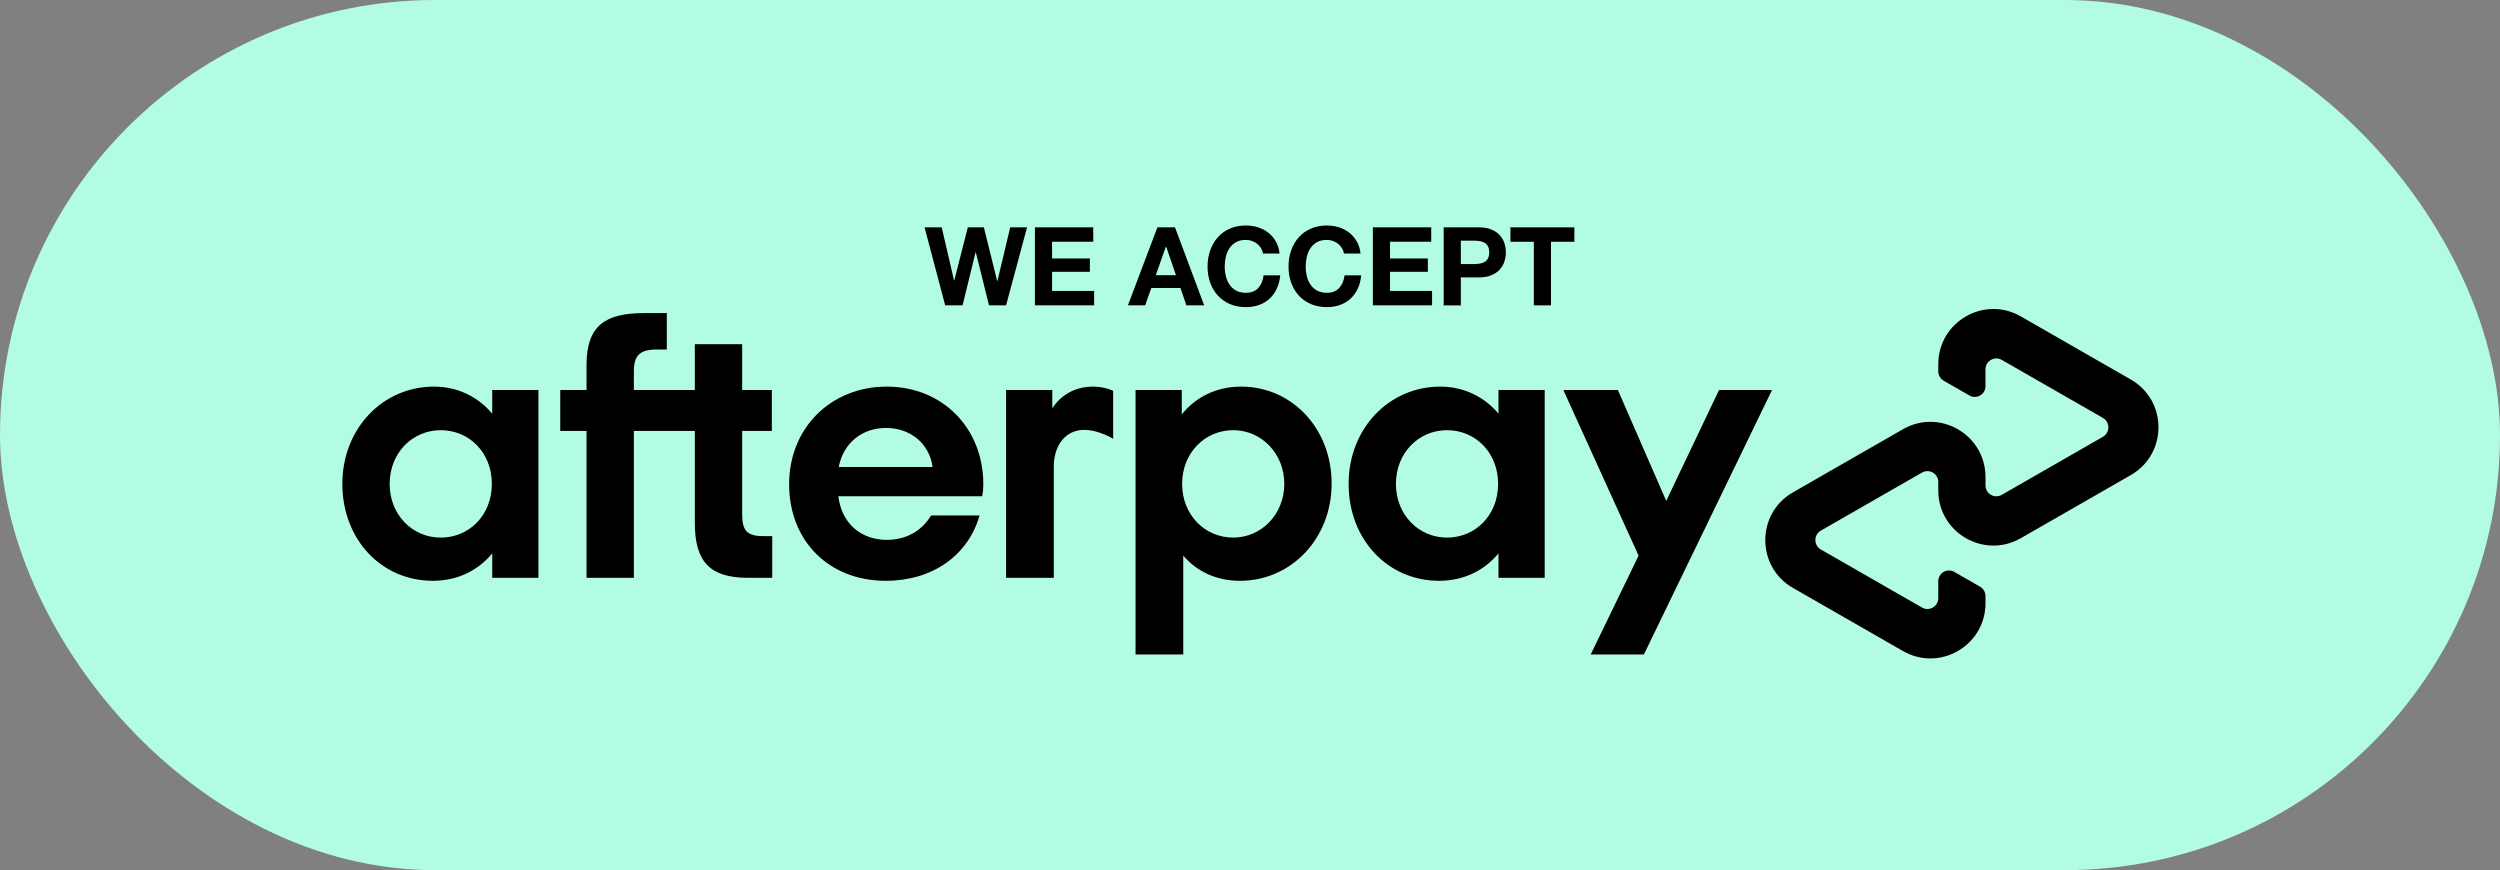
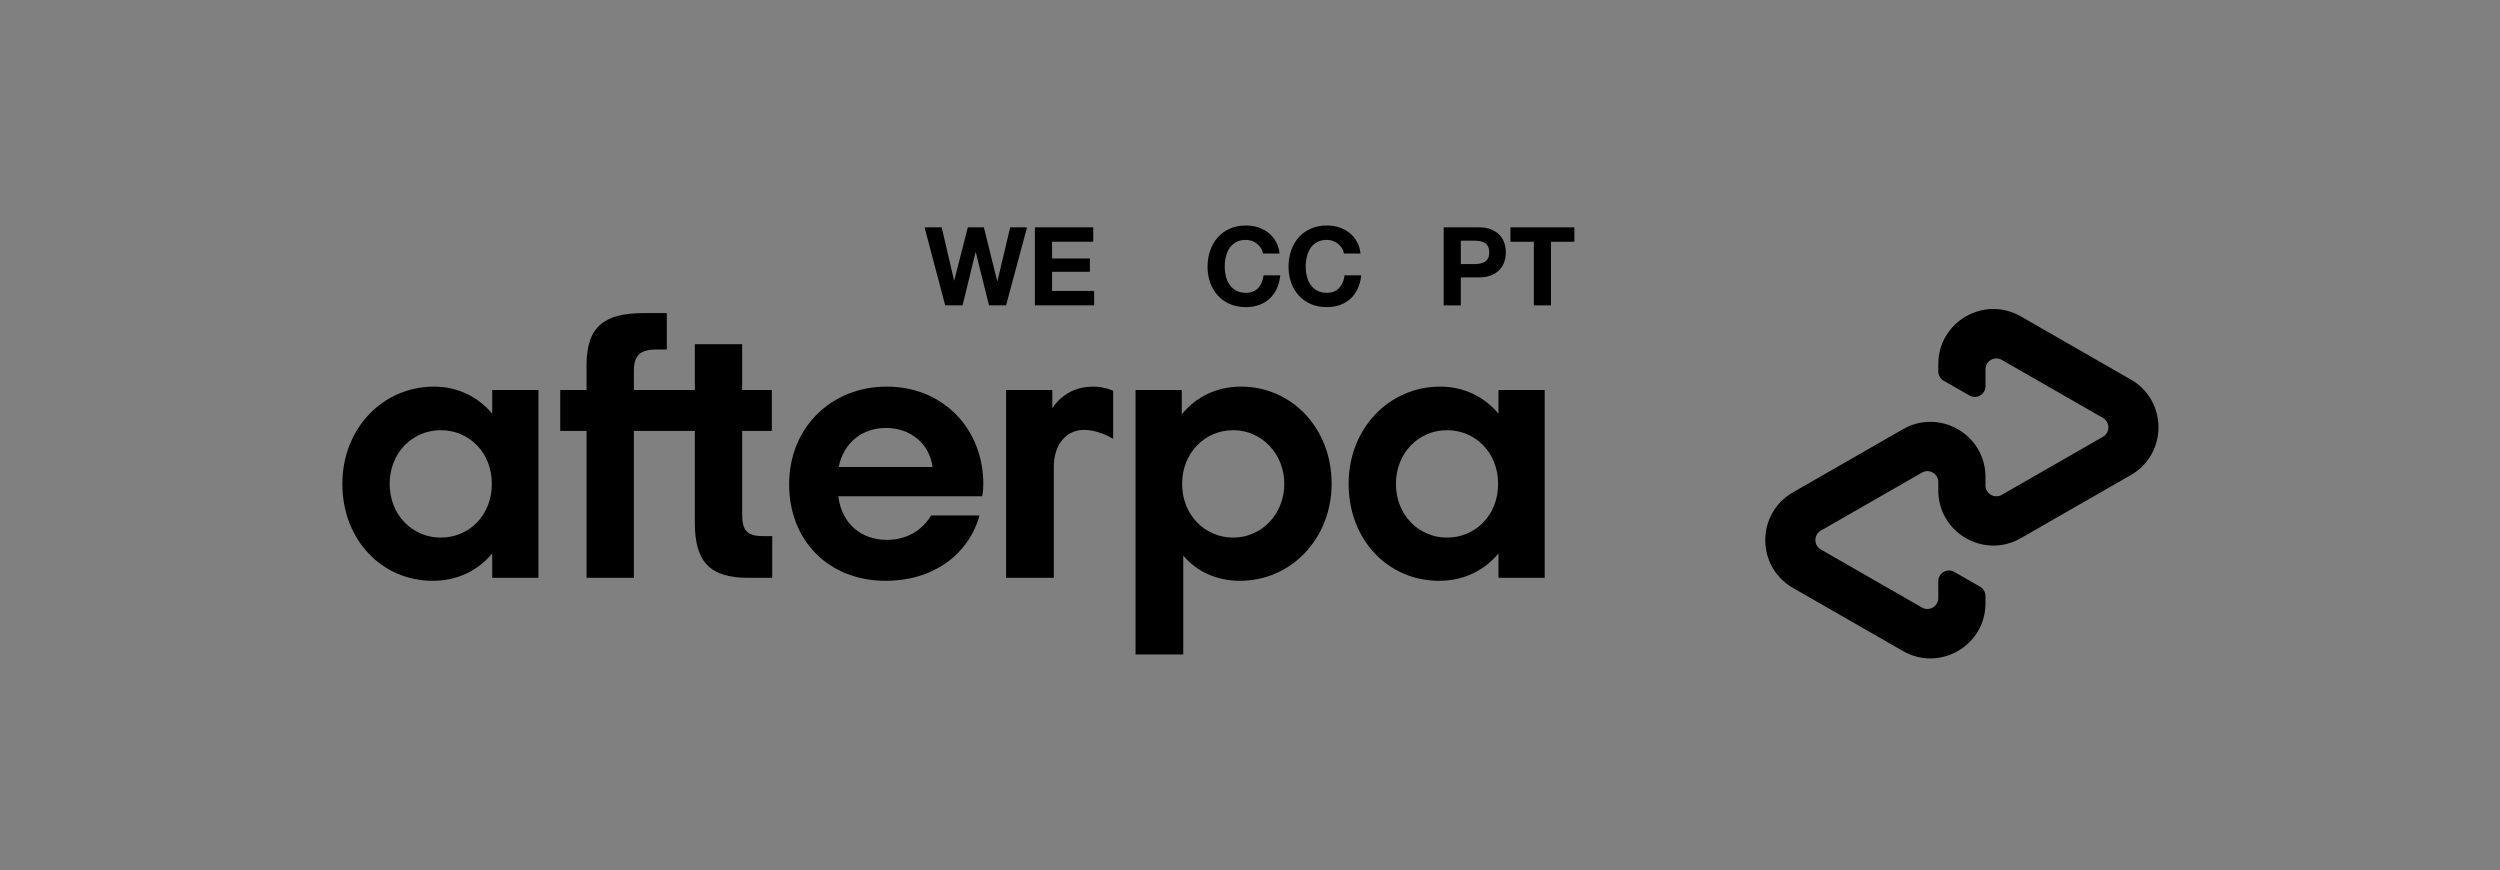
<svg xmlns="http://www.w3.org/2000/svg" viewBox="0 0 1581.56 550.47">
  <rect x="0" y="0" width="1581.56" height="550.47" fill="#808080" stroke="none" />
  <defs>
    <style>.c{fill:#b2fce4;}</style>
  </defs>
  <g id="a">
-     <rect class="c" x="0" y="0" width="1581.56" height="550.47" rx="275.23" ry="275.23" />
-   </g>
+     </g>
  <g id="b">
    <g>
      <g>
        <path d="M1348,240.09l-34.56-19.83-35.05-20.11c-23.23-13.33-52.19,3.44-52.19,30.23v4.51c0,2.47,1.32,4.75,3.46,5.98l16.26,9.33c4.51,2.59,10.14-.67,10.14-5.87v-10.69c0-5.29,5.72-8.61,10.31-5.97l32.04,18.38,31.94,18.33c4.61,2.65,4.61,9.3,0,11.95l-31.94,18.33-32.04,18.38c-4.59,2.63-10.32-.68-10.31-5.97v-5.31c0-26.79-28.96-43.56-52.19-30.23l-35.05,20.11-34.56,19.83c-23.34,13.39-23.34,47.06,0,60.46l34.56,19.83,35.05,20.11c23.23,13.33,52.19-3.44,52.19-30.23v-4.53c0-2.47-1.32-4.75-3.46-5.98l-16.26-9.33c-4.51-2.59-10.14,.67-10.14,5.87v10.7c0,5.29-5.72,8.61-10.31,5.97l-32.04-18.38-31.94-18.33c-4.61-2.65-4.61-9.3,0-11.95l31.94-18.33,32.04-18.38c4.59-2.63,10.31,.68,10.31,5.97v5.31c0,26.79,28.96,43.56,52.19,30.23l35.05-20.11,34.56-19.83c23.34-13.39,23.34-47.06,0-60.46Z" />
-         <path d="M1121.04,246.71l-81.07,167.31h-33.64l30.29-62.52-47.62-104.79h34.5l30.59,70.17,33.43-70.17h33.51Z" />
        <g>
          <path d="M311.15,306.12c0-19.96-14.49-33.98-32.32-33.98s-32.32,14.26-32.32,33.98,14.49,33.98,32.32,33.98,32.32-14.02,32.32-33.98m.24,59.41v-15.45c-8.79,10.69-21.86,17.35-37.54,17.35-32.56,0-57.27-26.14-57.27-61.31s25.66-61.54,57.98-61.54c15.21,0,28.04,6.66,36.83,17.11v-14.97h29.23v118.81h-29.23Z" />
          <path d="M482.58,339.15c-10.22,0-13.07-3.8-13.07-13.78v-52.75h18.77v-25.9h-18.77v-28.99h-29.94v28.99h-38.57v-11.82c0-9.98,3.8-13.78,14.26-13.78h6.58v-23.05h-14.42c-24.71,0-36.36,8.08-36.36,32.79v15.86h-16.63v25.9h16.63v92.91h29.94v-92.91h38.57v58.22c0,24.24,9.27,34.69,33.5,34.69h15.45v-26.38h-5.94Z" />
          <path d="M589.99,295.43c-2.14-15.44-14.73-24.71-29.46-24.71s-26.85,9.03-29.94,24.71h59.4Zm-59.64,18.54c2.14,17.58,14.73,27.56,30.65,27.56,12.59,0,22.34-5.94,28.04-15.45h30.65c-7.13,25.19-29.7,41.35-59.4,41.35-35.88,0-61.07-25.19-61.07-61.07s26.62-61.78,61.78-61.78,61.07,26.14,61.07,61.78c0,2.61-.24,5.23-.72,7.6h-91.01Z" />
          <path d="M812.48,306.12c0-19.25-14.5-33.98-32.32-33.98s-32.32,14.26-32.32,33.98,14.5,33.98,32.32,33.98,32.32-14.73,32.32-33.98m-94.1,107.91V246.72h29.23v15.44c8.79-10.93,21.86-17.58,37.54-17.58,32.08,0,57.27,26.38,57.27,61.31s-25.66,61.54-57.98,61.54c-14.97,0-27.33-5.94-35.88-15.92v62.52h-30.18Z" />
          <path d="M947.74,306.12c0-19.96-14.49-33.98-32.32-33.98s-32.32,14.26-32.32,33.98,14.5,33.98,32.32,33.98,32.32-14.02,32.32-33.98m.24,59.41v-15.45c-8.79,10.69-21.86,17.35-37.54,17.35-32.55,0-57.27-26.14-57.27-61.31s25.66-61.54,57.98-61.54c15.21,0,28.04,6.66,36.83,17.11v-14.97h29.23v118.81h-29.23Z" />
          <path d="M665.71,258.36s7.44-13.78,25.66-13.78c7.79,0,12.83,2.68,12.83,2.68v30.31s-11-6.79-21.09-5.42c-10.09,1.37-16.48,10.64-16.45,23.05v70.34h-30.18v-118.81h29.23v11.64Z" />
        </g>
      </g>
      <g>
        <path d="M625.67,193.18l-8.36-33.6h-.14l-8.23,33.6h-10.99l-13.06-49.36h10.85l7.81,33.6h.14l8.57-33.6h10.16l8.43,34.01h.14l8.09-34.01h10.65l-13.27,49.36h-10.78Z" />
        <path d="M691.62,143.82v9.12h-26.06v10.58h23.92v8.43h-23.92v12.1h26.61v9.12h-37.47v-49.36h36.91Z" />
-         <path d="M743.33,143.82l18.46,49.36h-11.27l-3.73-10.99h-18.46l-3.87,10.99h-10.92l18.66-49.36h11.13Zm.62,30.28l-6.22-18.11h-.14l-6.43,18.11h12.79Z" />
        <path d="M797.73,156.99c-.65-1.04-1.45-1.95-2.42-2.73-.97-.78-2.06-1.39-3.28-1.83-1.22-.44-2.5-.66-3.84-.66-2.44,0-4.52,.47-6.22,1.42-1.71,.95-3.09,2.21-4.15,3.8-1.06,1.59-1.83,3.4-2.32,5.43-.48,2.03-.73,4.12-.73,6.29s.24,4.09,.73,6.05c.48,1.96,1.25,3.72,2.32,5.29,1.06,1.57,2.44,2.82,4.15,3.77,1.7,.95,3.78,1.42,6.22,1.42,3.32,0,5.91-1.01,7.78-3.04,1.87-2.03,3.01-4.7,3.42-8.02h10.51c-.28,3.09-.99,5.88-2.14,8.36-1.15,2.49-2.67,4.61-4.56,6.36-1.89,1.75-4.1,3.09-6.64,4.01-2.54,.92-5.32,1.38-8.36,1.38-3.78,0-7.18-.66-10.2-1.97-3.02-1.31-5.56-3.12-7.64-5.43-2.07-2.3-3.66-5.01-4.77-8.12-1.11-3.11-1.66-6.46-1.66-10.06s.55-7.11,1.66-10.27c1.11-3.16,2.7-5.91,4.77-8.26,2.07-2.35,4.62-4.19,7.64-5.53,3.02-1.34,6.42-2,10.2-2,2.72,0,5.29,.39,7.71,1.17,2.42,.78,4.58,1.92,6.5,3.42,1.91,1.5,3.49,3.35,4.74,5.56,1.24,2.21,2.03,4.75,2.35,7.6h-10.51c-.18-1.24-.6-2.38-1.24-3.42Z" />
        <path d="M848.95,156.99c-.65-1.04-1.45-1.95-2.42-2.73-.97-.78-2.06-1.39-3.28-1.83-1.22-.44-2.5-.66-3.84-.66-2.44,0-4.52,.47-6.22,1.42-1.71,.95-3.09,2.21-4.15,3.8-1.06,1.59-1.83,3.4-2.32,5.43-.48,2.03-.73,4.12-.73,6.29s.24,4.09,.73,6.05c.48,1.96,1.25,3.72,2.32,5.29,1.06,1.57,2.44,2.82,4.15,3.77,1.71,.95,3.78,1.42,6.22,1.42,3.32,0,5.91-1.01,7.78-3.04,1.87-2.03,3.01-4.7,3.42-8.02h10.51c-.28,3.09-.99,5.88-2.14,8.36-1.15,2.49-2.67,4.61-4.56,6.36-1.89,1.75-4.1,3.09-6.64,4.01-2.54,.92-5.32,1.38-8.36,1.38-3.78,0-7.18-.66-10.2-1.97-3.02-1.31-5.56-3.12-7.64-5.43-2.07-2.3-3.66-5.01-4.77-8.12-1.11-3.11-1.66-6.46-1.66-10.06s.55-7.11,1.66-10.27c1.11-3.16,2.7-5.91,4.77-8.26,2.07-2.35,4.62-4.19,7.64-5.53,3.02-1.34,6.42-2,10.2-2,2.72,0,5.29,.39,7.71,1.17,2.42,.78,4.58,1.92,6.5,3.42,1.91,1.5,3.49,3.35,4.74,5.56,1.24,2.21,2.03,4.75,2.35,7.6h-10.51c-.18-1.24-.6-2.38-1.24-3.42Z" />
-         <path d="M905.42,143.82v9.12h-26.06v10.58h23.92v8.43h-23.92v12.1h26.61v9.12h-37.47v-49.36h36.91Z" />
        <path d="M935.56,143.82c3.09,0,5.71,.45,7.88,1.35,2.17,.9,3.93,2.09,5.29,3.56,1.36,1.48,2.35,3.16,2.97,5.05,.62,1.89,.93,3.85,.93,5.88s-.31,3.93-.93,5.84c-.62,1.91-1.61,3.61-2.97,5.08-1.36,1.48-3.12,2.66-5.29,3.56-2.17,.9-4.79,1.35-7.88,1.35h-11.41v17.7h-10.85v-49.36h22.26Zm-2.97,23.23c1.24,0,2.44-.09,3.59-.28,1.15-.18,2.17-.54,3.04-1.07,.88-.53,1.58-1.28,2.11-2.25,.53-.97,.79-2.23,.79-3.8s-.27-2.83-.79-3.8c-.53-.97-1.23-1.72-2.11-2.25-.88-.53-1.89-.89-3.04-1.07-1.15-.18-2.35-.28-3.59-.28h-8.43v14.79h8.43Z" />
        <path d="M955.54,152.95v-9.12h40.44v9.12h-14.79v40.23h-10.85v-40.23h-14.79Z" />
      </g>
    </g>
  </g>
</svg>